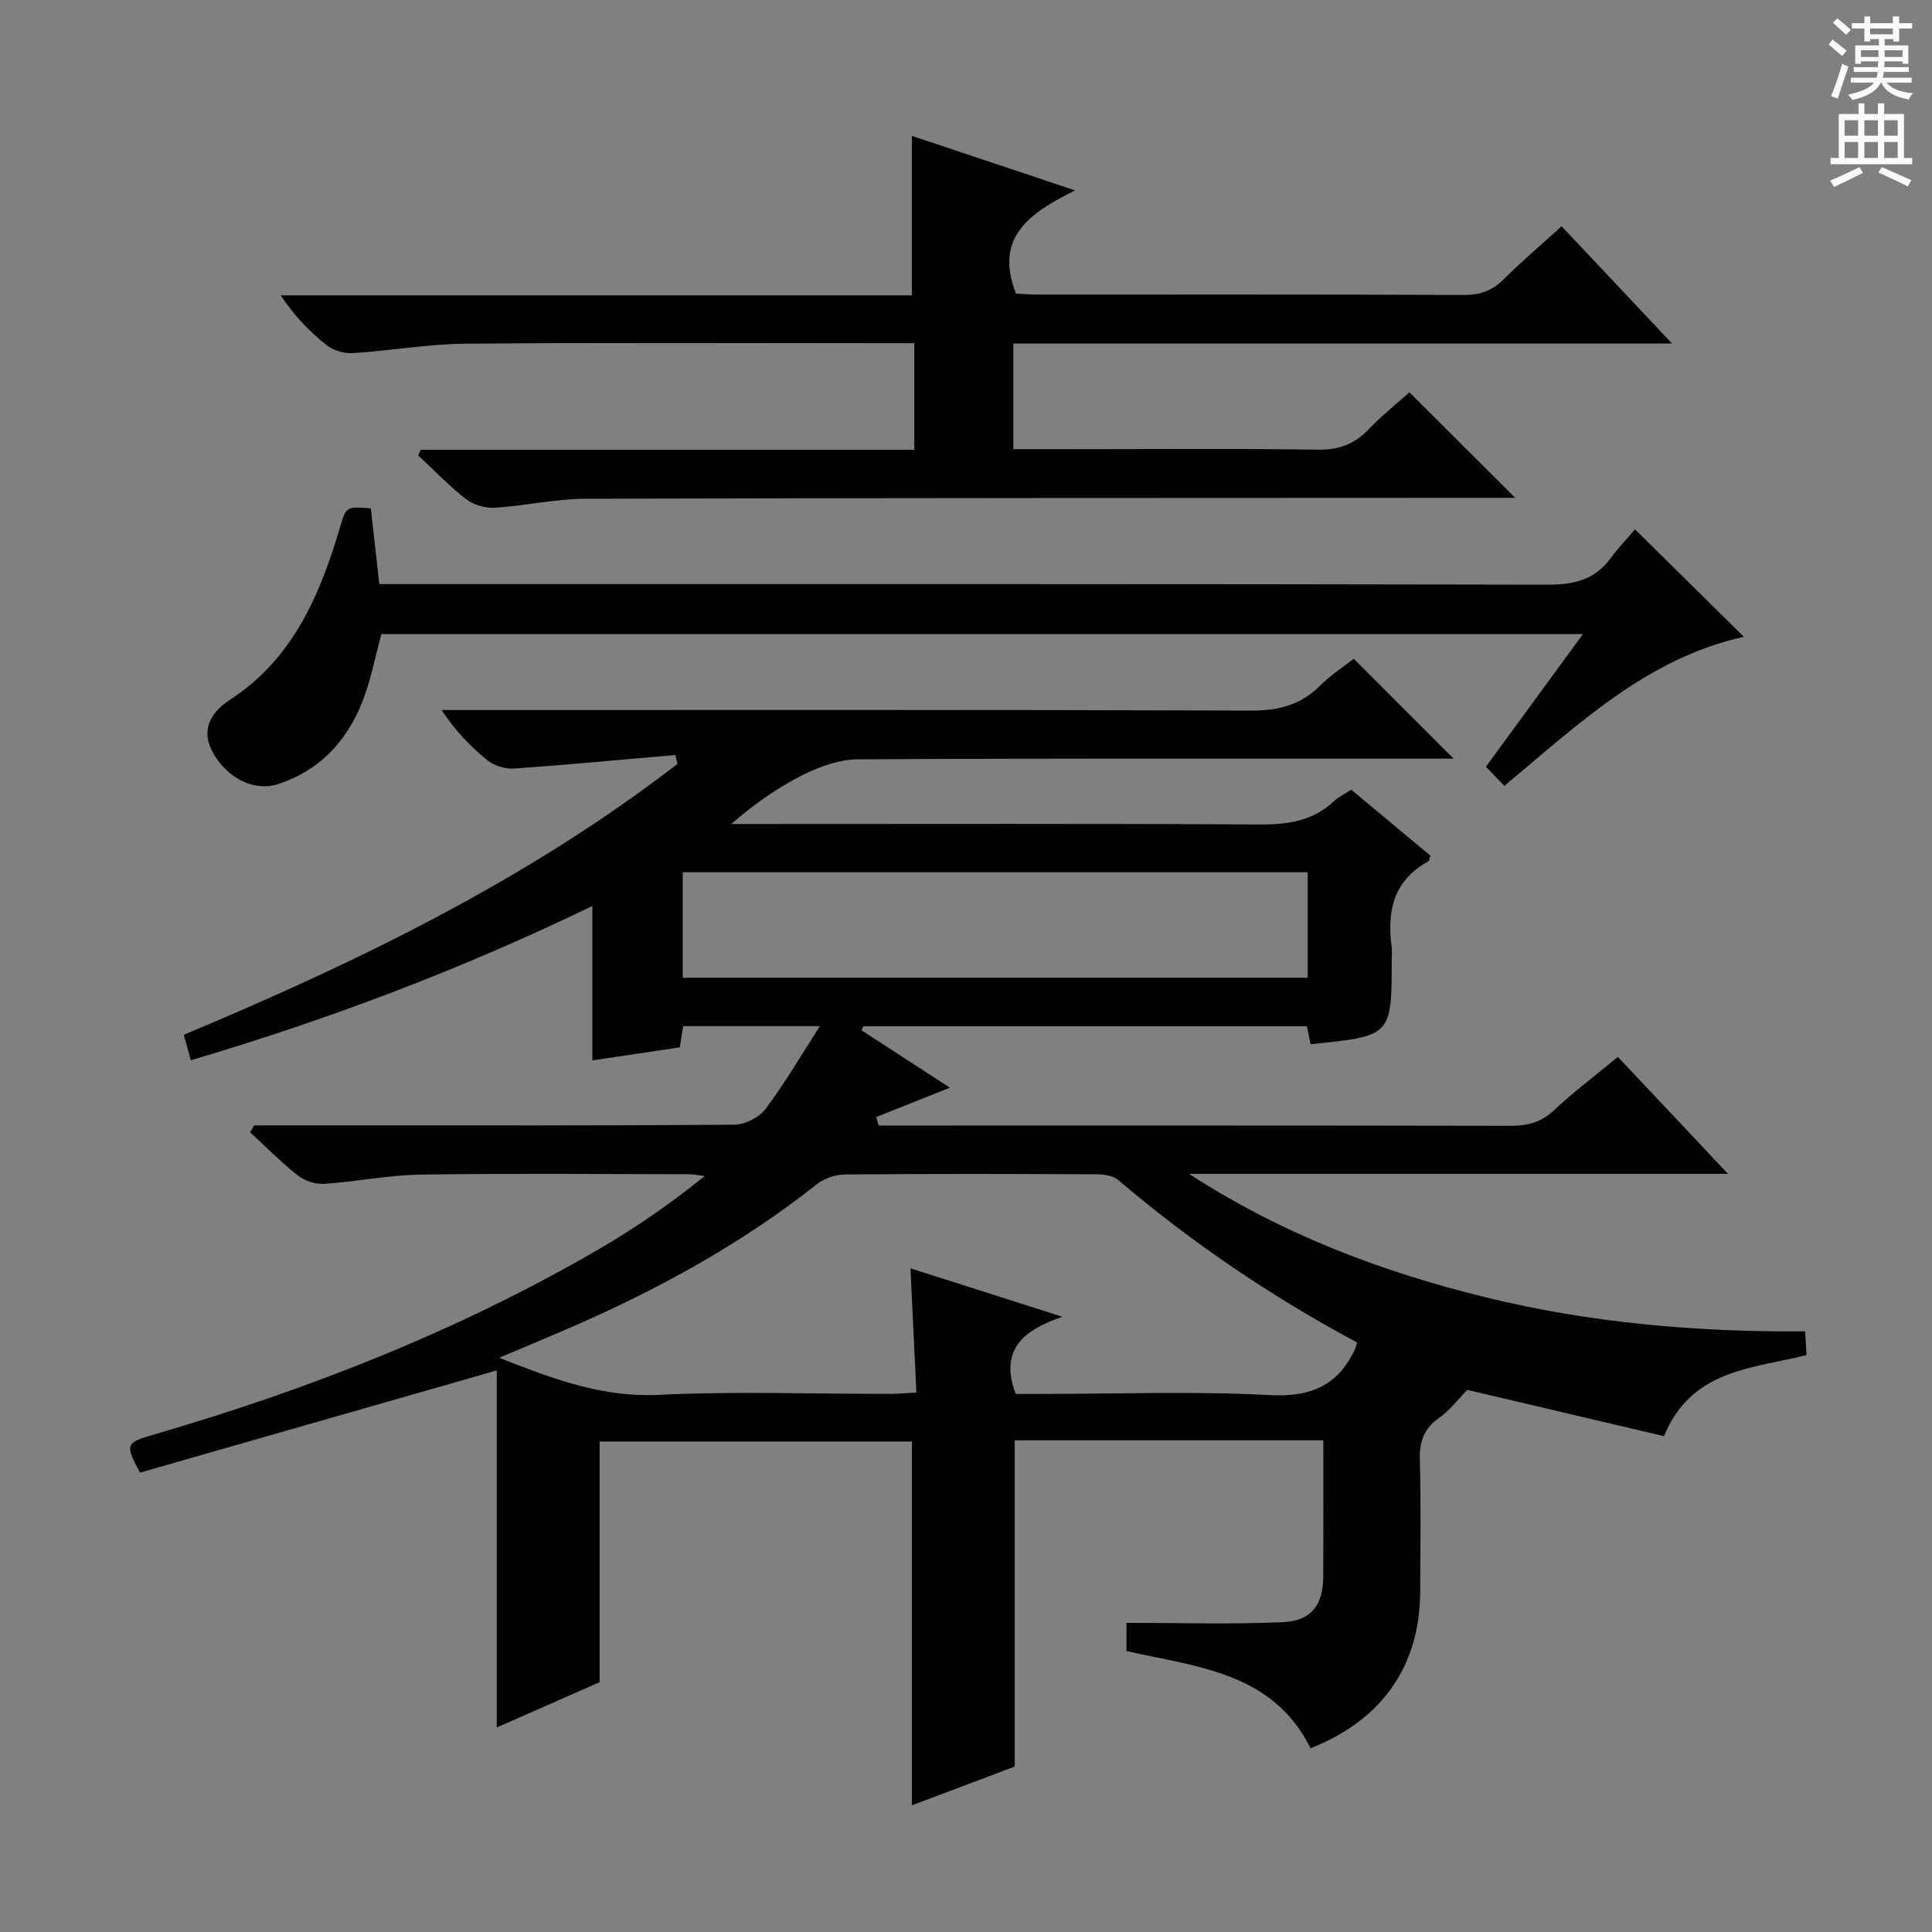
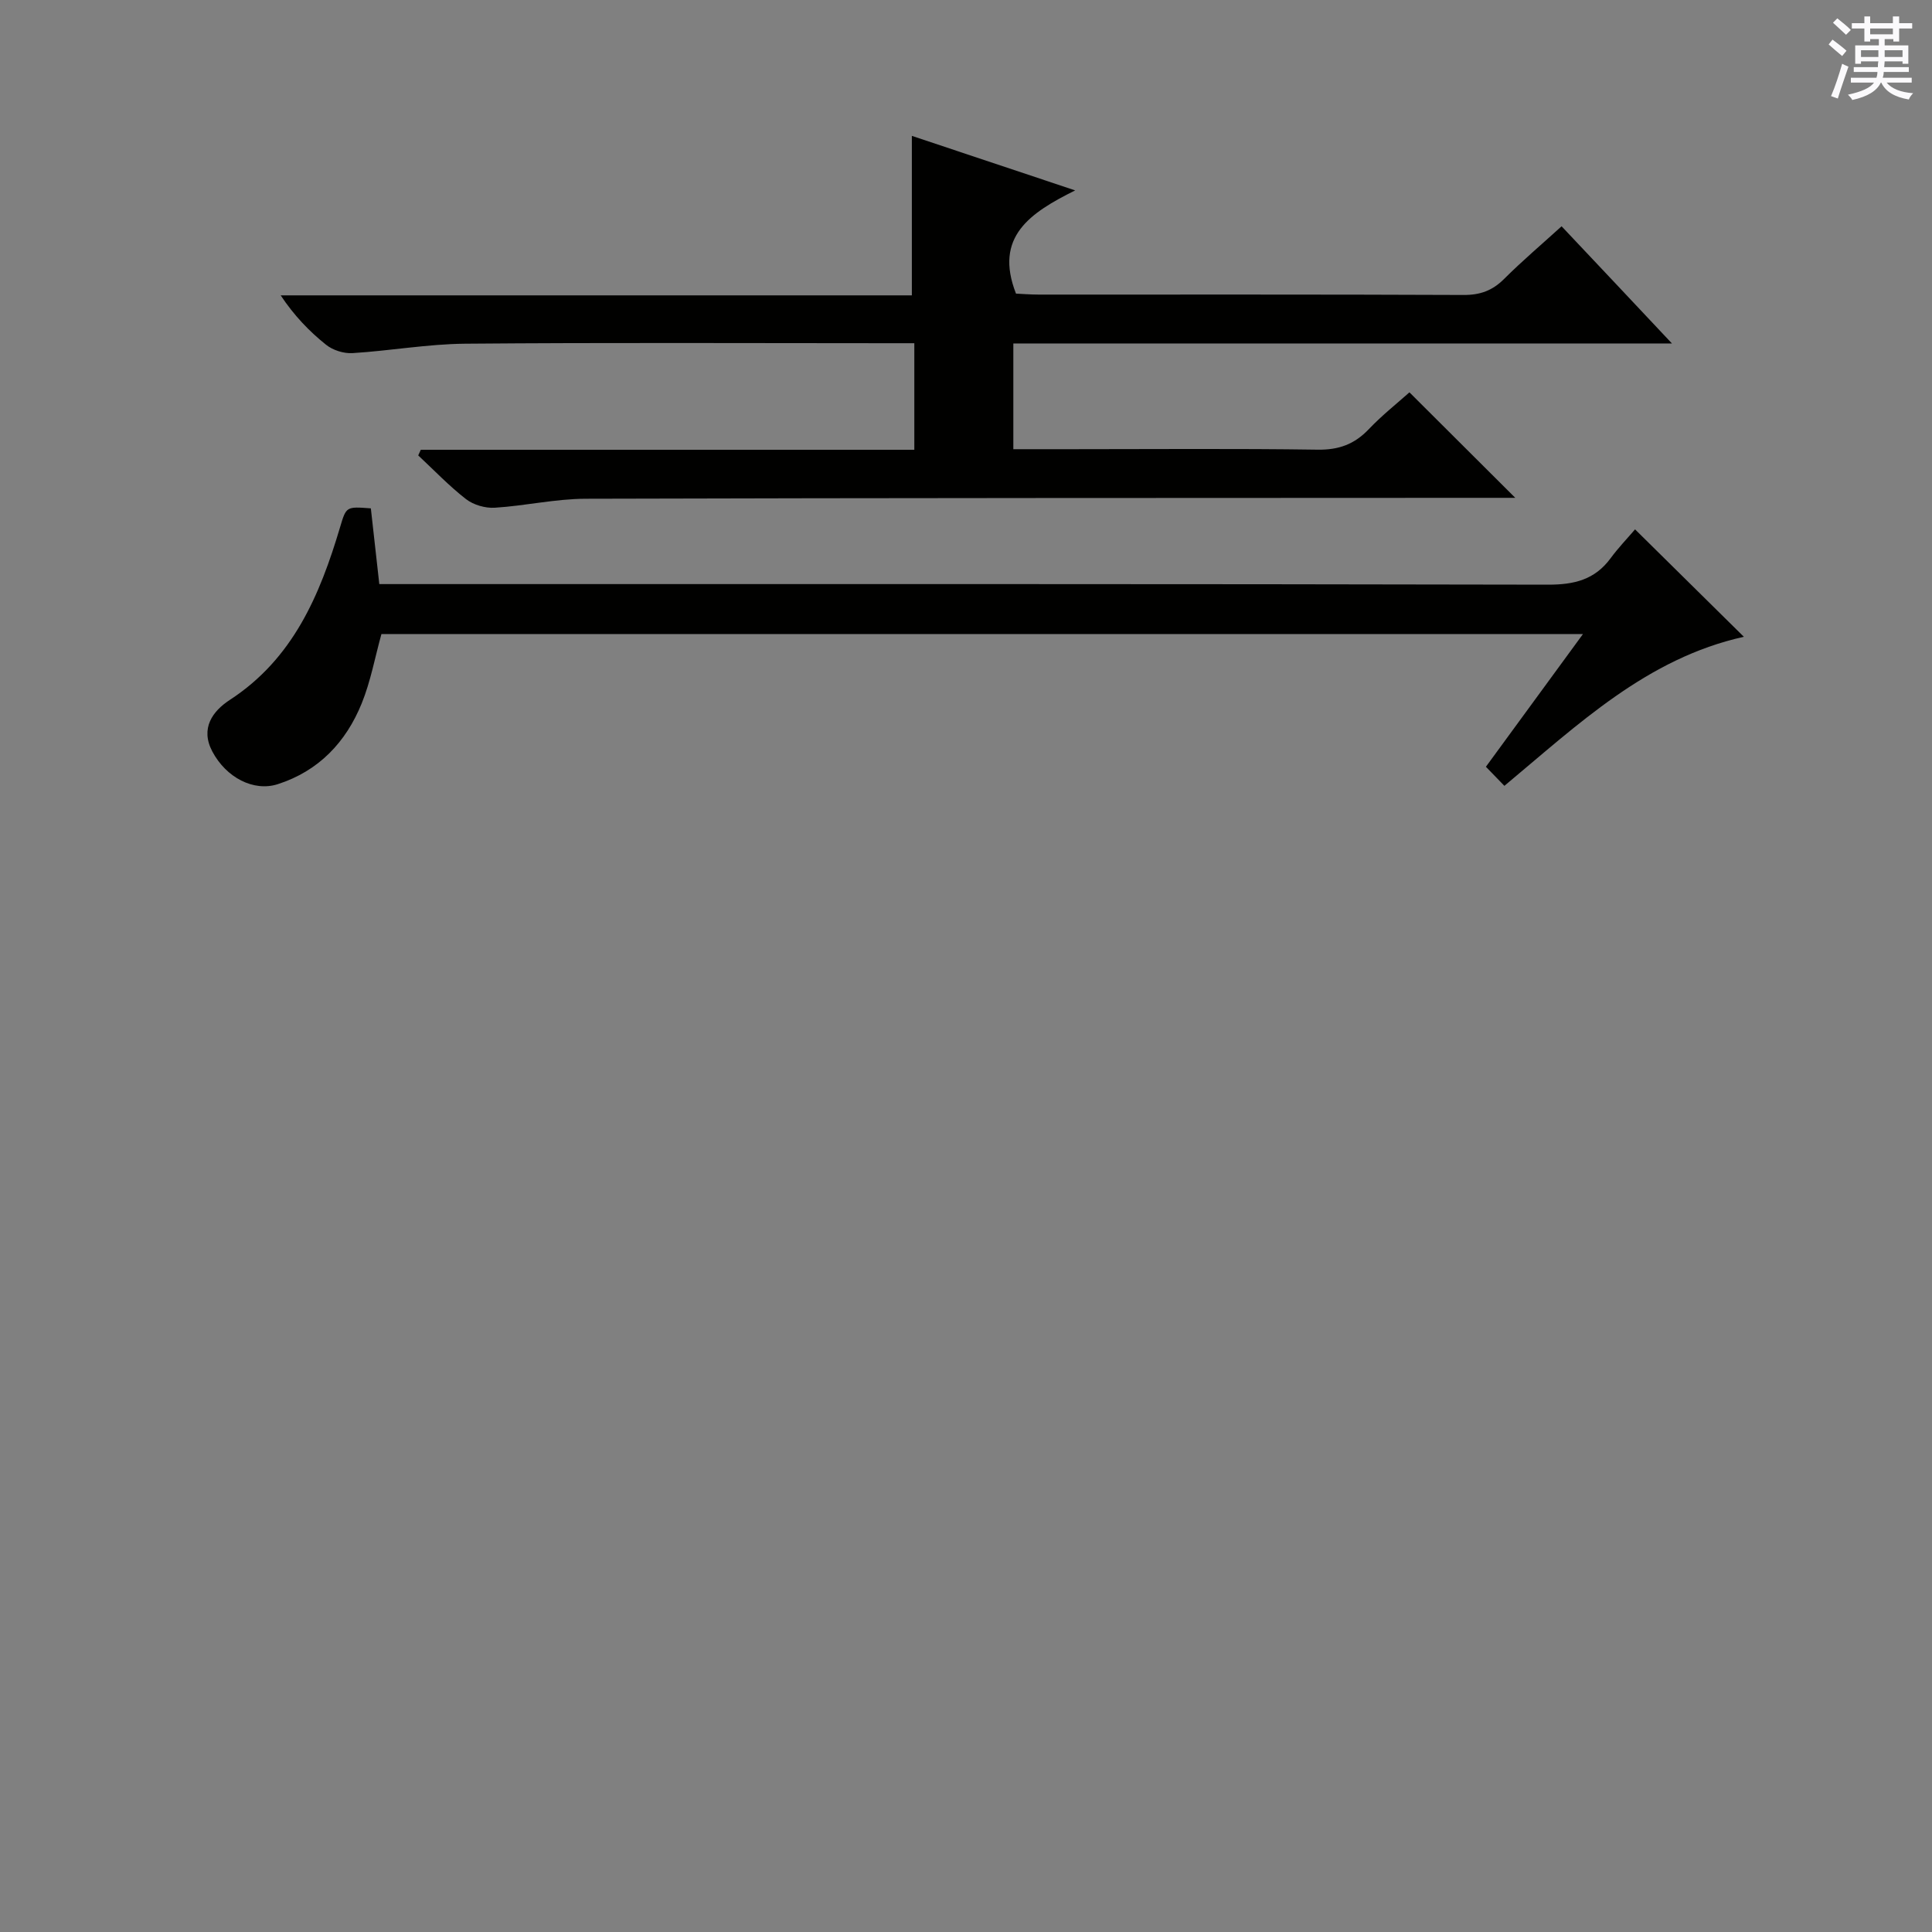
<svg xmlns="http://www.w3.org/2000/svg" enable-background="new 0 0 400 400" viewBox="0 0 400 400">
  <rect x="0" y="0" width="400" height="400" fill="#808080" stroke="none" />
  <g fill="#010100">
-     <path d="m52.63 233h17.89c27.16 0 54.32.07 81.48-.14 2.2-.02 5.13-1.47 6.45-3.21 3.94-5.22 7.26-10.91 11.31-17.2-10.2 0-19.1 0-28.32 0-.23 1.47-.46 2.86-.7 4.4-5.9.88-11.61 1.72-18.1 2.69 0-10.72 0-20.92 0-31.97-27.34 13.23-54.72 23.53-83.14 31.95-.54-1.96-.96-3.49-1.45-5.28 36.2-15.15 71.16-32.13 102.22-56.08-.15-.62-.29-1.23-.44-1.85-11.16.97-22.31 2.04-33.48 2.81-1.79.12-4.05-.6-5.45-1.72-3.49-2.81-6.61-6.08-9.48-10.4h5.1c54.16 0 108.31-.08 162.47.12 5.7.02 10.3-1.13 14.34-5.18 2.2-2.21 4.89-3.93 6.95-5.55 6.93 6.93 13.61 13.61 20.67 20.68-1.49 0-3.17 0-4.85 0-39.49 0-78.99-.08-118.48.14-3.73.02-7.72 1.42-11.12 3.1-5.31 2.63-10.23 6.05-15.09 10.29h5.24c34.66 0 69.32-.1 103.98.1 5.91.04 11.17-.66 15.6-4.86.94-.89 2.18-1.45 3.54-2.34 5.53 4.61 11 9.16 16.38 13.65-.21.61-.23 1.08-.44 1.2-7.21 3.91-8.58 10.28-7.58 17.7.11.82.01 1.66.01 2.5 0 15.95 0 15.95-16.8 17.64-.25-1.23-.51-2.49-.76-3.72-30.69 0-61.26 0-91.83 0-.13.28-.26.56-.38.84 6.14 3.99 12.28 7.98 18.29 11.88-5.26 2.1-10.26 4.09-15.25 6.08.17.59.34 1.17.51 1.76h4.78c41.99 0 83.99-.03 125.98.06 3.52.01 6.32-.68 8.99-3.17 4.11-3.84 8.63-7.24 13.3-11.1 7.44 7.91 14.68 15.59 22.79 24.21-38 0-74.79 0-111.58 0 19.04 12.37 39.67 20.23 61.3 25.54 21.58 5.3 43.57 7.23 66.26 7.08.1 1.76.19 3.31.28 4.92-11.4 2.8-23.89 3.02-29.5 16.77-13.79-3.24-27.62-6.49-40.74-9.58-1.93 1.97-3.59 4.24-5.77 5.75-3.26 2.26-4.16 5.04-4.05 8.87.26 8.99.09 17.99.08 26.99-.02 15.47-7.8 26.69-22.7 32.6-7.78-15.71-23.39-16.83-38.11-20.13 0-2.1 0-4.2 0-5.85 10.84 0 21.58.34 32.28-.13 6.04-.27 8.44-3.59 8.46-9.54.03-9.14.01-18.28.01-28.12-11.05 0-21.65 0-32.25 0-10.49 0-20.98 0-31.65 0v67.55c-6.66 2.51-14.08 5.3-21.28 8.02 0-25.1 0-50.08 0-75.32-21.49 0-43.08 0-64.65 0v49.83c-6.55 2.88-14.06 6.19-21.3 9.37 0-25 0-49.7 0-73.92-24.55 7.03-49.33 14.13-73.87 21.16-3.13-5.84-2.96-6.19 2.73-7.84 32.17-9.34 63.17-21.51 92.19-38.37 7.6-4.41 14.85-9.41 22.01-15.2-1.14-.13-2.29-.37-3.43-.37-18.5-.02-36.99-.2-55.49.08-6.61.1-13.19 1.47-19.81 1.91-1.8.12-4.04-.58-5.46-1.69-3.51-2.75-6.66-5.97-9.96-9 .3-.49.58-.95.87-1.41zm228.34 44.95c-17.77-9.53-34.23-20.68-49.46-33.65-1.09-.93-3.05-1.18-4.61-1.18-17.32-.08-34.64-.12-51.95.04-1.96.02-4.28.8-5.81 2.01-15.76 12.47-33.22 21.98-51.59 29.93-4.46 1.93-8.95 3.79-14.19 6.01 11.29 4.46 21.44 8.25 33.07 7.68 15.78-.78 31.63-.19 47.45-.2 1.76 0 3.53-.16 5.85-.27-.42-8.75-.81-16.96-1.23-25.73 10.23 3.26 20.18 6.43 31.46 10.03-8.37 2.86-13.02 6.99-9.67 15.98h5.11c15.82 0 31.67-.61 47.44.24 8.66.47 14.3-2.04 17.8-9.75.07-.16.09-.32.33-1.14zm-139.61-75.52h129.38c0-7.51 0-14.62 0-21.85-43.31 0-86.34 0-129.38 0z" />
    <path d="m346.16 71.11c-46.37 0-91.17 0-136.36 0v21.89h12.05c16.99 0 33.99-.15 50.98.1 4.37.06 7.6-1.13 10.56-4.24 2.74-2.88 5.89-5.37 8.42-7.63 7.36 7.34 14.57 14.52 21.91 21.84-1.5 0-3.27 0-5.03 0-62.48.03-124.96.01-187.44.19-6.27.02-12.53 1.47-18.82 1.86-1.96.12-4.39-.58-5.93-1.77-3.52-2.73-6.63-6-9.91-9.06.18-.39.35-.78.53-1.17h102.18c0-7.56 0-14.49 0-22.06-2 0-3.76 0-5.53 0-29.16 0-58.32-.15-87.47.1-7.78.07-15.54 1.47-23.33 1.95-1.8.11-4.05-.6-5.46-1.73-3.49-2.79-6.61-6.04-9.4-10.23h130.68c0-11.36 0-22.07 0-33.02 10.65 3.55 21.62 7.22 33.81 11.29-9.32 4.64-16.85 9.59-12.25 21.37 1.18.05 2.94.2 4.7.2 29.32.01 58.65-.05 87.97.08 3.44.02 5.98-.91 8.39-3.32 3.76-3.75 7.82-7.19 11.9-10.9 7.45 7.88 14.68 15.57 22.85 24.26z" />
    <path d="m338.52 109.6c7.96 7.86 15.05 14.86 22.53 22.24-20.06 4.45-34.29 18.12-49.58 30.86-1.27-1.31-2.41-2.48-3.83-3.95 6.68-9.13 13.19-18.03 20.1-27.48-83.49 0-166.2 0-248.77 0-1.35 4.89-2.24 9.81-4.08 14.35-3.26 8.04-8.9 14.01-17.4 16.74-4.97 1.59-10.66-1.36-13.53-6.77-2.56-4.84.11-8.39 3.62-10.68 13.08-8.52 18.63-21.65 22.82-35.73 1.28-4.32 1.27-4.32 6.38-3.93.56 5 1.12 10.06 1.75 15.68h6c78.66 0 157.31-.05 235.97.12 5.43.01 9.68-1.03 12.95-5.46 1.56-2.13 3.42-4.06 5.07-5.99z" />
  </g>
  <path d="m378.6 9.2.8-1c.9.7 1.9 1.4 2.9 2.3l-.9 1.1c-1.1-.9-2-1.7-2.8-2.4zm.5 10.7c.9-2.1 1.6-4.3 2.3-6.7.4.2.8.4 1.3.6-.7 2.1-1.5 4.3-2.2 6.6zm.4-15.2.9-.9c1 .8 2 1.6 2.8 2.4l-1 1c-1-.9-1.9-1.8-2.7-2.5zm12.5-1.3h1.2v1.4h2.7v1.1h-2.7v2.7h-1.2v-.5h-1.8v1.3h4.9v3.8h-1.2v-.5h-3.7c0 .4-.1.9-.1 1.2h5.1v1h-5.2c0 .5-.1.9-.2 1.2h6v1h-5.2c1.1 1.3 2.9 2 5.5 2.2-.4.4-.7.8-.9 1.3-2.9-.5-4.8-1.6-5.7-3.5h-.1c-.8 1.7-2.7 2.9-5.9 3.6-.2-.4-.6-.8-.9-1.1 2.8-.6 4.6-1.4 5.4-2.5h-4.8v-1h5.3c.1-.3.2-.7.2-1.2h-4.9v-1h5c0-.4 0-.8.1-1.2h-3.6v.5h-1.2v-3.8h4.9v-1.3h-1.8v.5h-1.2v-2.7h-2.6v-1.1h2.6v-1.4h1.2v1.4h4.7v-1.4zm-6.7 8.4h3.6c0-.4 0-.9 0-1.4h-3.6zm1.9-4.7h4.7v-1.2h-4.7zm6.7 3.3h-3.7v1.4h3.7z" fill="#fbfafc" />
-   <path d="m384.7 21.4h1.3v2.2h2.8v-2.2h1.3v2.2h4.1v9.1h1.7v1.3h-16.9v-1.3h1.7v-9.1h4.1v-2.2zm.3 13.2.7 1.2c-1.8.9-3.8 1.9-6 2.9-.2-.4-.5-.8-.8-1.3 2.4-1 4.4-2 6.1-2.8zm-3.1-6.5h2.8v-3.2h-2.8zm0 4.6h2.8v-3.3h-2.8zm4.1-4.6h2.8v-3.2h-2.8zm0 4.6h2.8v-3.3h-2.8zm3.6 1.9c2.1.9 4.1 1.8 6.1 2.7l-.7 1.3c-2.2-1.1-4.2-2-6.1-2.9zm3.3-9.7h-2.8v3.2h2.8zm-2.8 7.8h2.8v-3.3h-2.8z" fill="#fbfafc" />
</svg>